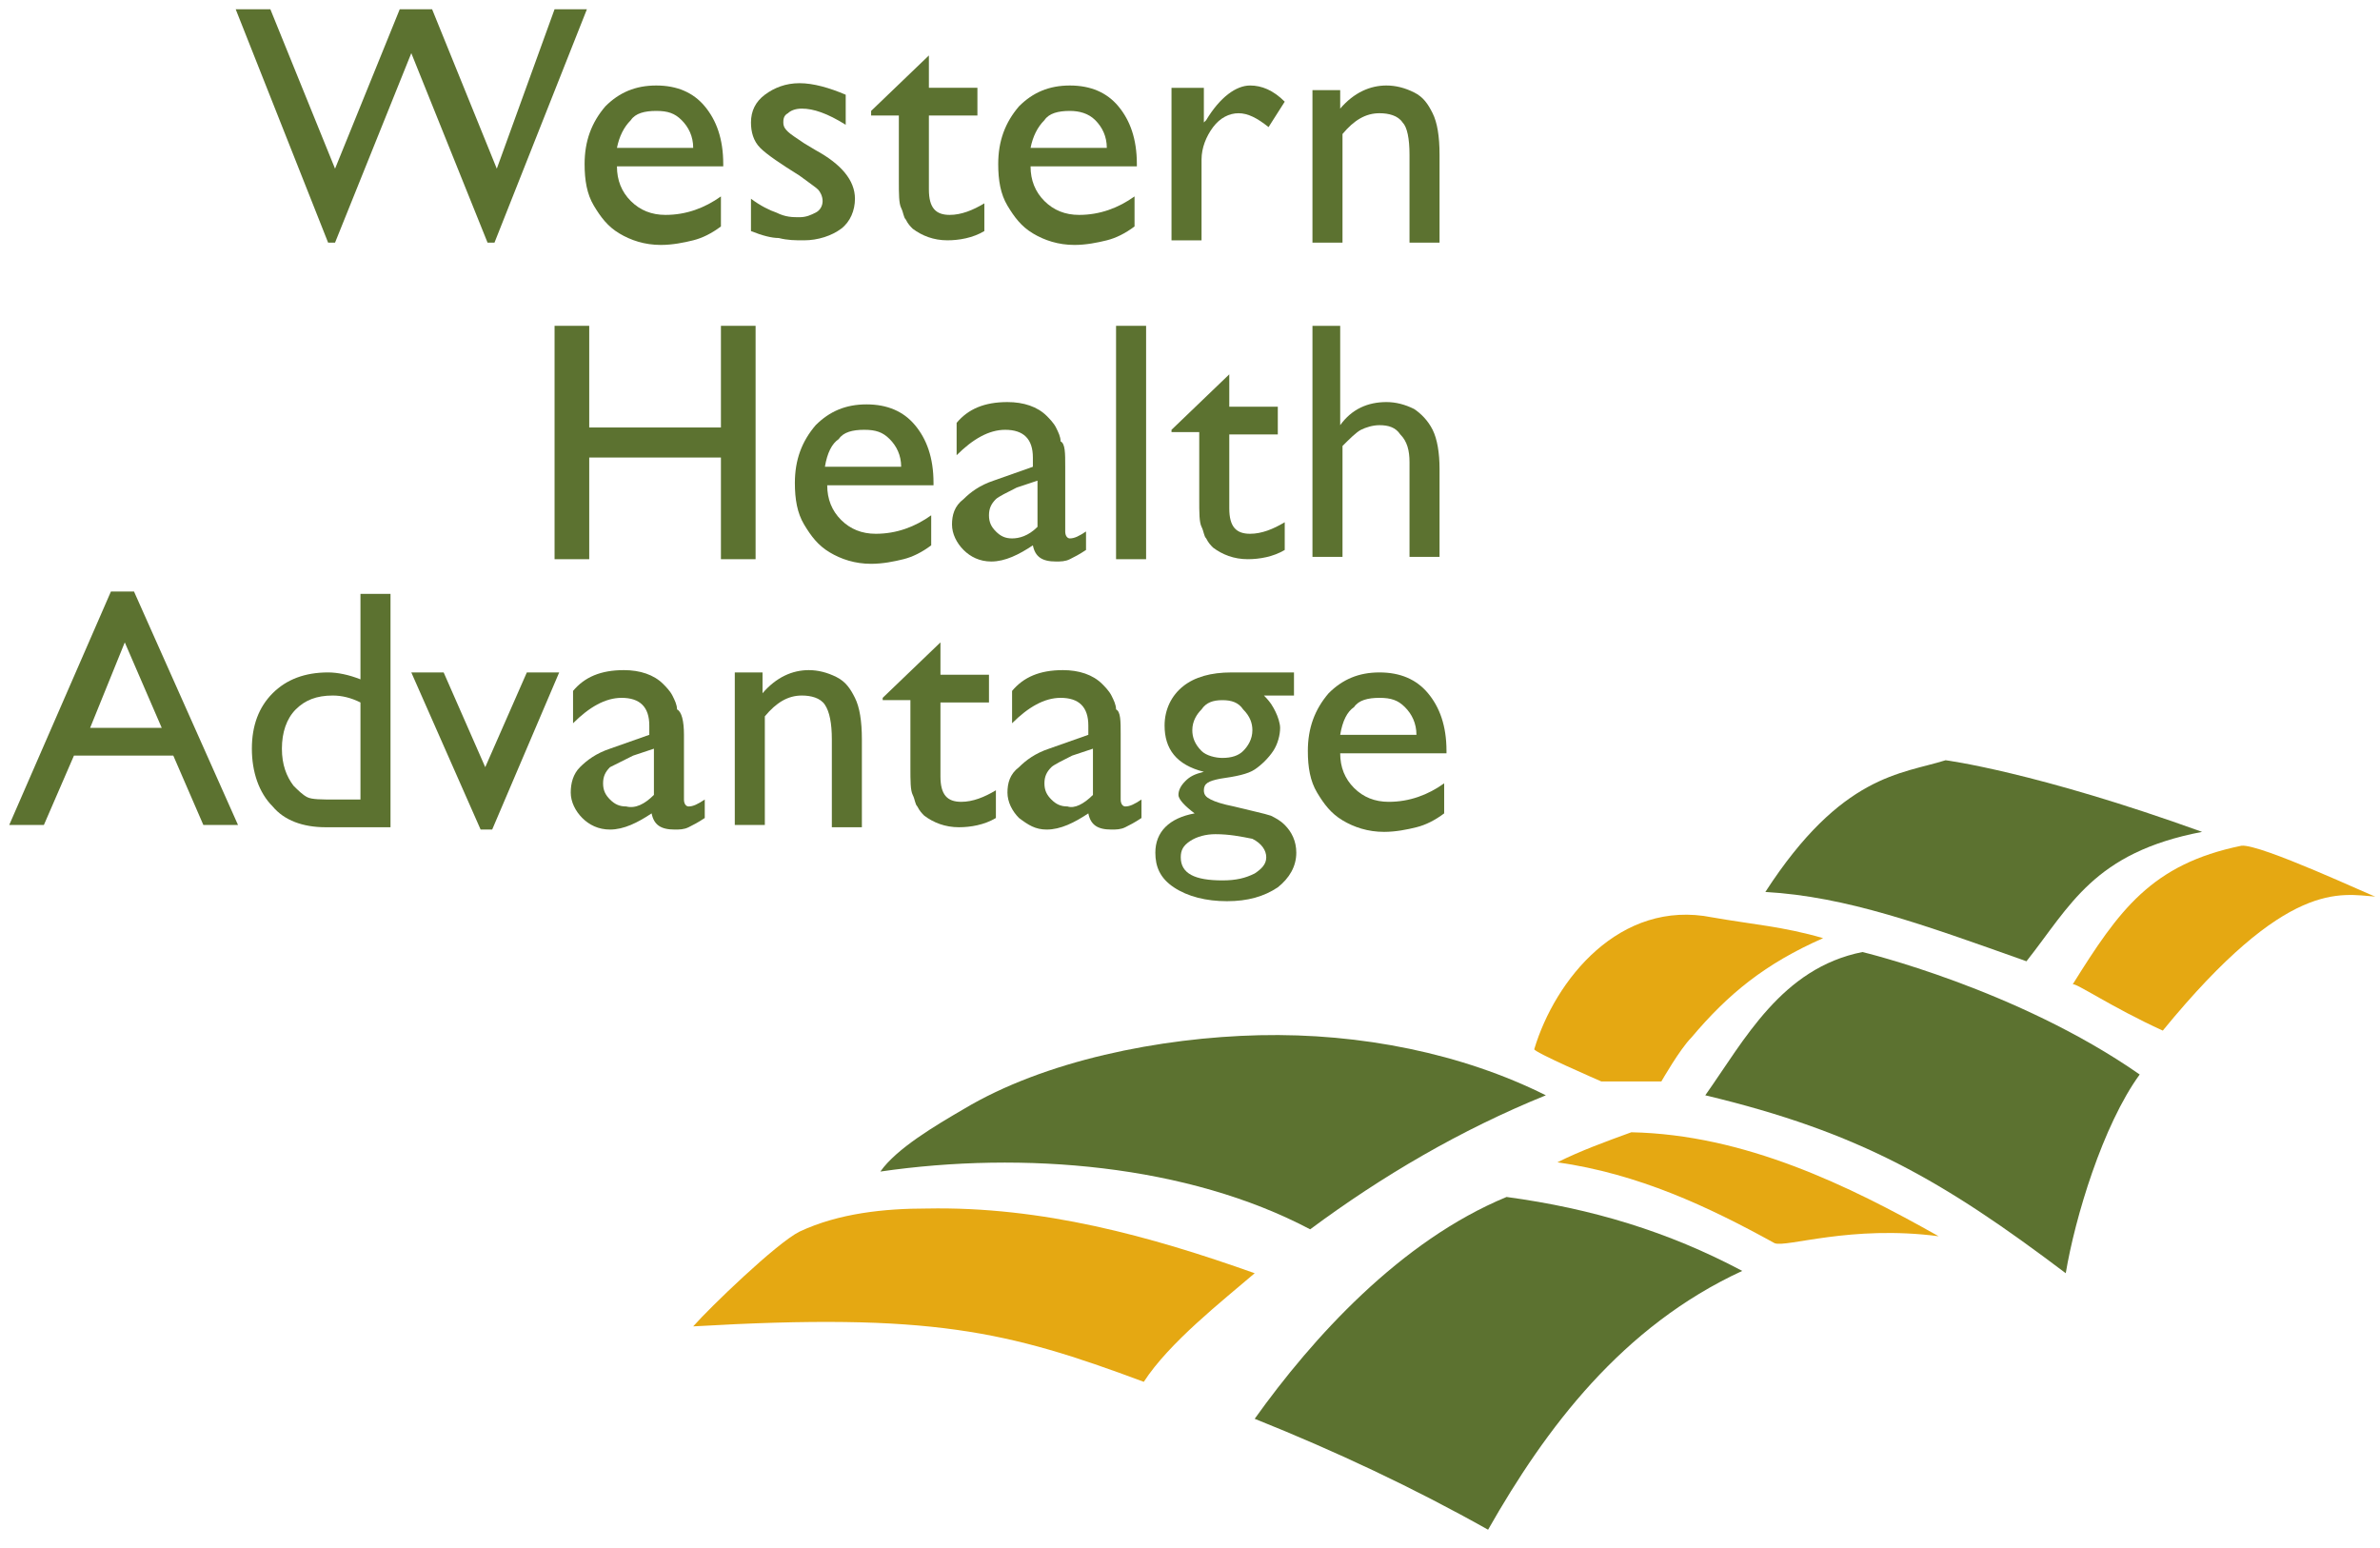
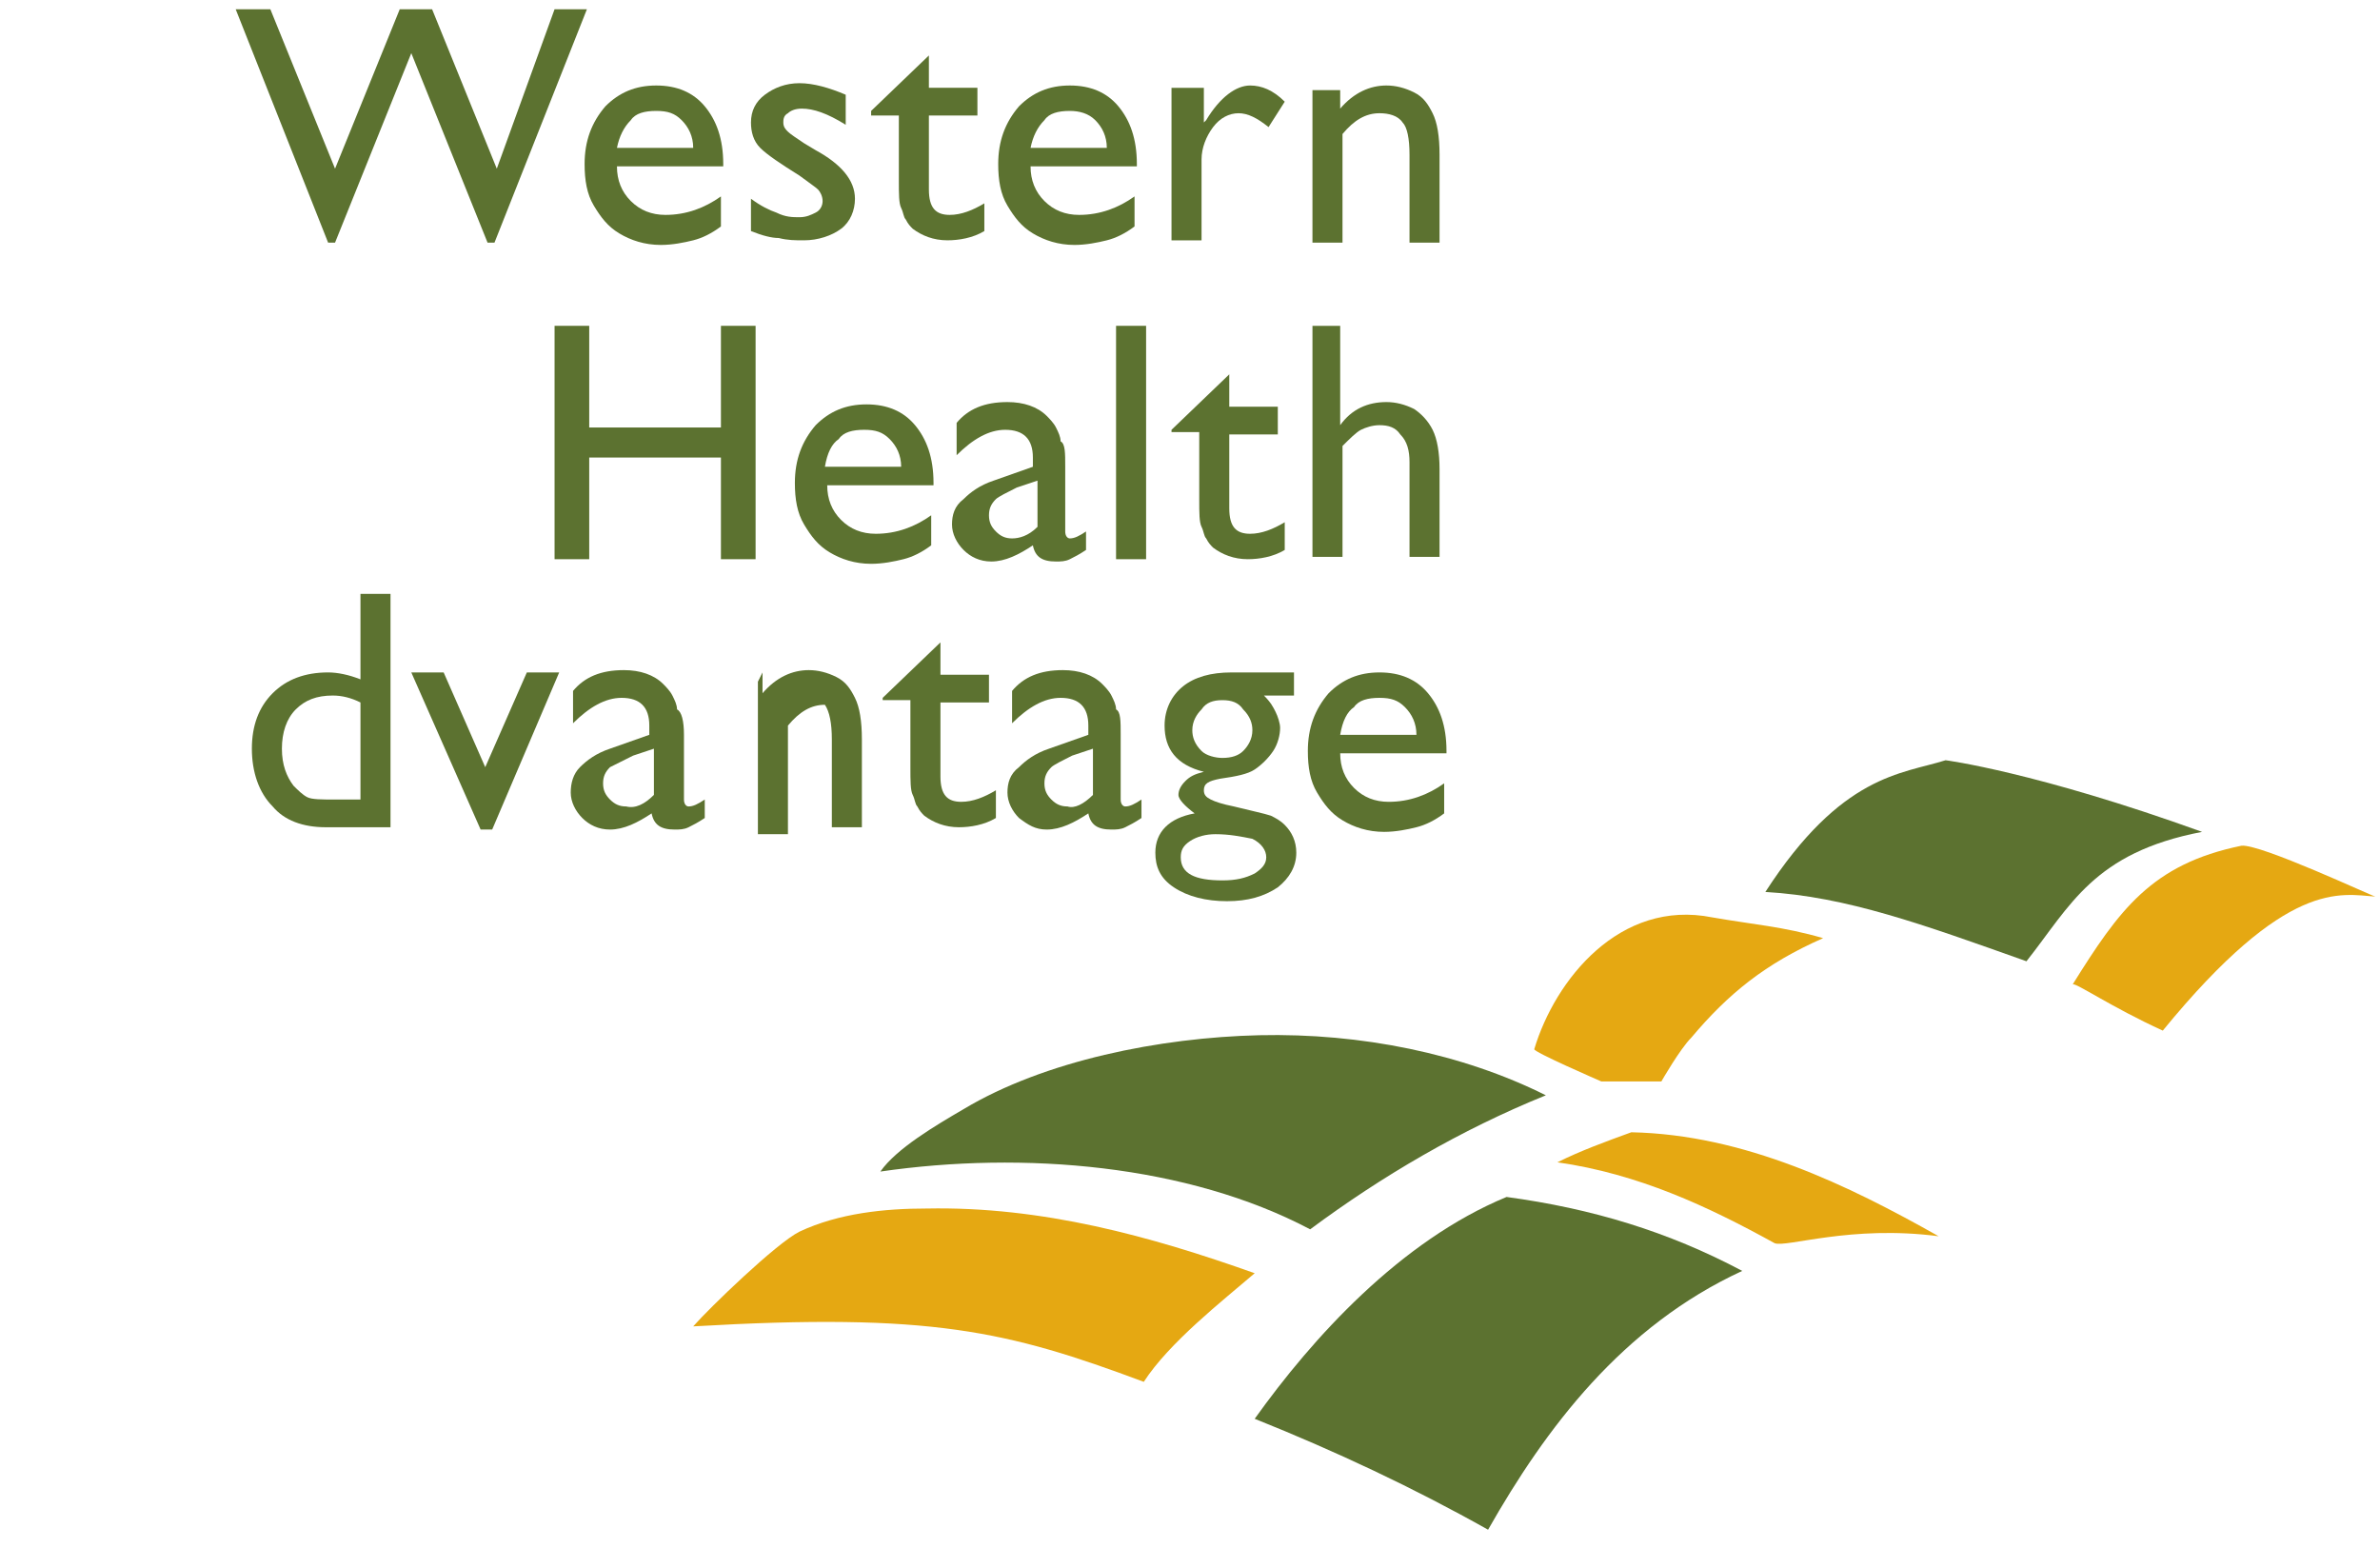
<svg xmlns="http://www.w3.org/2000/svg" height="67" viewBox="0 0 103 67" width="103">
  <g fill="none" fill-rule="evenodd">
    <g fill="#5c7230">
      <path d="m24 .4h1.4l-4 10.1h-.3l-3.3-8.2-3.3 8.2h-.3l-4-10.1h1.5l2.8 6.9 2.8-6.9h1.4l2.8 6.9z" />
      <path d="m31.3 7.2h-4.6c0 .6.2 1.1.6 1.5s.9.6 1.5.6c.9 0 1.7-.3 2.4-.8v1.3c-.4.3-.8.5-1.2.6s-.9.2-1.4.2c-.7 0-1.3-.2-1.8-.5s-.8-.7-1.1-1.2-.4-1.1-.4-1.8c0-1 .3-1.8.9-2.5.6-.6 1.3-.9 2.2-.9s1.6.3 2.1.9.8 1.4.8 2.5zm-4.6-.8h3.3c0-.5-.2-.9-.5-1.2s-.6-.4-1.1-.4-.9.1-1.1.4c-.3.3-.5.7-.6 1.2z" fill-rule="nonzero" />
      <path d="m32.5 10v-1.4c.4.3.8.5 1.1.6.4.2.7.2 1 .2s.5-.1.7-.2.3-.3.3-.5-.1-.4-.2-.5-.4-.3-.8-.6c-.8-.5-1.4-.9-1.7-1.2s-.4-.7-.4-1.1c0-.5.2-.9.6-1.2s.9-.5 1.5-.5 1.3.2 2 .5v1.3c-.8-.5-1.4-.7-1.9-.7-.3 0-.5.1-.6.2-.2.1-.2.3-.2.4 0 .2.1.3.2.4s.4.3.7.5l.5.3c1.1.6 1.7 1.3 1.7 2.1 0 .5-.2 1-.6 1.3s-1 .5-1.6.5c-.4 0-.7 0-1.1-.1-.3 0-.7-.1-1.2-.3z" />
      <path d="m37.7 4.8 2.5-2.4v1.4h2.1v1.2h-2.1v3.2c0 .8.3 1.1.9 1.1.5 0 1-.2 1.5-.5v1.2c-.5.3-1.1.4-1.6.4-.6 0-1.1-.2-1.5-.5-.1-.1-.2-.2-.3-.4-.1-.1-.1-.3-.2-.5s-.1-.6-.1-1.2v-2.8h-1.2z" />
      <path d="m49.3 7.2h-4.7c0 .6.2 1.1.6 1.5s.9.6 1.5.6c.9 0 1.7-.3 2.4-.8v1.3c-.4.3-.8.5-1.2.6s-.9.2-1.4.2c-.7 0-1.3-.2-1.8-.5s-.8-.7-1.1-1.2-.4-1.1-.4-1.8c0-1 .3-1.8.9-2.5.6-.6 1.3-.9 2.2-.9s1.6.3 2.1.9.8 1.4.8 2.5v.1zm-4.7-.8h3.3c0-.5-.2-.9-.5-1.2s-.7-.4-1.1-.4c-.5 0-.9.1-1.1.4-.3.3-.5.7-.6 1.2z" fill-rule="nonzero" />
      <path d="m52.1 3.8v1.5l.1-.1c.6-1 1.3-1.5 1.9-1.5.5 0 1 .2 1.5.7l-.7 1.1c-.5-.4-.9-.6-1.3-.6s-.8.2-1.1.6-.5.9-.5 1.4v3.5h-1.3v-6.6z" />
      <path d="m58 3.8v.9c.6-.7 1.3-1 2-1 .4 0 .8.1 1.2.3s.6.5.8.9.3 1 .3 1.8v3.8h-1.3v-3.8c0-.7-.1-1.2-.3-1.4-.2-.3-.6-.4-1-.4-.6 0-1.1.3-1.6.9v4.7h-1.3v-6.6h1.2z" />
      <path d="m31.2 14.1h1.5v10.1h-1.5v-4.4h-5.7v4.4h-1.5v-10.1h1.5v4.4h5.7z" />
      <path d="m40.4 21h-4.6c0 .6.2 1.1.6 1.5s.9.6 1.5.6c.9 0 1.7-.3 2.4-.8v1.3c-.4.3-.8.5-1.2.6s-.9.2-1.4.2c-.7 0-1.3-.2-1.8-.5s-.8-.7-1.1-1.2-.4-1.1-.4-1.8c0-1 .3-1.8.9-2.5.6-.6 1.3-.9 2.2-.9s1.6.3 2.1.9.8 1.4.8 2.5zm-4.7-.8h3.3c0-.5-.2-.9-.5-1.2s-.6-.4-1.1-.4-.9.1-1.1.4c-.3.2-.5.6-.6 1.2z" fill-rule="nonzero" />
      <path d="m46.1 20.2v2.8c0 .2.1.3.2.3.2 0 .4-.1.7-.3v.8c-.3.2-.5.3-.7.4s-.4.1-.6.1c-.6 0-.9-.2-1-.7-.6.4-1.2.7-1.8.7-.5 0-.9-.2-1.2-.5s-.5-.7-.5-1.1.1-.8.5-1.1c.3-.3.7-.6 1.3-.8l1.7-.6v-.4c0-.8-.4-1.2-1.2-1.2-.7 0-1.4.4-2.1 1.1v-1.4c.5-.6 1.2-.9 2.2-.9.7 0 1.3.2 1.7.6.1.1.3.3.4.5s.2.4.2.6c.2.1.2.5.2 1.1zm-1.2 2.6v-2l-.9.3c-.4.2-.8.4-.9.5-.2.2-.3.4-.3.7s.1.5.3.7.4.3.7.3.7-.1 1.1-.5z" fill-rule="nonzero" />
      <path d="m48.3 14.1h1.3v10.1h-1.3z" />
      <path d="m50.7 18.6 2.5-2.4v1.4h2.1v1.2h-2.1v3.2c0 .8.3 1.1.9 1.1.5 0 1-.2 1.5-.5v1.2c-.5.3-1.1.4-1.6.4-.6 0-1.1-.2-1.5-.5-.1-.1-.2-.2-.3-.4-.1-.1-.1-.3-.2-.5s-.1-.6-.1-1.2v-2.9h-1.2z" />
      <path d="m56.7 14.1h1.3v4.3c.5-.7 1.2-1 2-1 .4 0 .8.1 1.2.3.3.2.6.5.8.9s.3 1 .3 1.7v3.8h-1.3v-4.1c0-.5-.1-.9-.4-1.2-.2-.3-.5-.4-.9-.4-.3 0-.6.1-.8.2s-.5.4-.8.7v4.8h-1.3v-10z" />
-       <path d="m4.8 25.6h1l4.5 10.1h-1.5l-1.3-3h-4.3l-1.3 3h-1.5zm2.2 5.9-1.6-3.7-1.5 3.7z" fill-rule="nonzero" />
      <path d="m15.6 25.7h1.3v10.1h-2.8c-1 0-1.8-.3-2.3-.9-.6-.6-.9-1.5-.9-2.5s.3-1.8.9-2.4 1.4-.9 2.4-.9c.4 0 .9.1 1.4.3zm0 8.9v-4.2c-.4-.2-.8-.3-1.2-.3-.7 0-1.2.2-1.6.6s-.6 1-.6 1.7.2 1.2.5 1.6c.2.2.4.4.6.5s.6.1 1.2.1z" fill-rule="nonzero" />
      <path d="m22.8 29.1h1.4l-2.9 6.8h-.5l-3-6.8h1.4l1.8 4.1z" />
      <path d="m29.6 31.8v2.8c0 .2.1.3.2.3.2 0 .4-.1.7-.3v.8c-.3.2-.5.3-.7.4s-.4.1-.6.1c-.6 0-.9-.2-1-.7-.6.4-1.2.7-1.8.7-.5 0-.9-.2-1.2-.5s-.5-.7-.5-1.1.1-.8.4-1.1.7-.6 1.3-.8l1.7-.6v-.4c0-.8-.4-1.2-1.2-1.2-.7 0-1.4.4-2.1 1.1v-1.4c.5-.6 1.2-.9 2.2-.9.7 0 1.3.2 1.7.6.1.1.3.3.4.5s.2.4.2.6c.2.1.3.5.3 1.1zm-1.3 2.6v-2l-.9.3c-.4.2-.8.4-1 .5-.2.2-.3.4-.3.7s.1.5.3.7.4.3.7.3c.4.1.8-.1 1.2-.5z" fill-rule="nonzero" />
-       <path d="m33 29.1v.9c.6-.7 1.3-1 2-1 .4 0 .8.1 1.2.3s.6.5.8.9.3 1 .3 1.8v3.8h-1.3v-3.8c0-.7-.1-1.2-.3-1.5s-.6-.4-1-.4c-.6 0-1.1.3-1.6.9v4.7h-1.3v-6.6z" />
+       <path d="m33 29.1v.9c.6-.7 1.3-1 2-1 .4 0 .8.1 1.2.3s.6.5.8.9.3 1 .3 1.8v3.8h-1.3v-3.8c0-.7-.1-1.2-.3-1.5c-.6 0-1.1.3-1.6.9v4.7h-1.3v-6.6z" />
      <path d="m38.2 30.2 2.5-2.4v1.4h2.1v1.2h-2.1v3.2c0 .8.3 1.1.9 1.1.5 0 1-.2 1.5-.5v1.2c-.5.3-1.1.4-1.6.4-.6 0-1.1-.2-1.5-.5-.1-.1-.2-.2-.3-.4-.1-.1-.1-.3-.2-.5s-.1-.6-.1-1.2v-2.9h-1.2z" />
      <g fill-rule="nonzero">
        <path d="m48.5 31.8v2.8c0 .2.1.3.2.3.2 0 .4-.1.7-.3v.8c-.3.2-.5.3-.7.4s-.4.1-.6.1c-.6 0-.9-.2-1-.7-.6.4-1.2.7-1.8.7-.5 0-.8-.2-1.2-.5-.3-.3-.5-.7-.5-1.1s.1-.8.5-1.1c.3-.3.7-.6 1.3-.8l1.7-.6v-.4c0-.8-.4-1.2-1.2-1.2-.7 0-1.4.4-2.1 1.1v-1.4c.5-.6 1.2-.9 2.2-.9.7 0 1.3.2 1.7.6.1.1.3.3.4.5s.2.4.2.6c.2.1.2.5.2 1.1zm-1.2 2.6v-2l-.9.3c-.4.2-.8.4-.9.5-.2.2-.3.4-.3.7s.1.5.3.7.4.3.7.3c.3.1.7-.1 1.1-.5z" />
        <path d="m50.4 31.4c0-.7.3-1.3.8-1.7s1.2-.6 2.1-.6h2.7v1h-1.3c.3.3.4.5.5.7s.2.5.2.7c0 .3-.1.7-.3 1s-.5.6-.8.8-.8.3-1.5.4c-.5.1-.7.2-.7.5 0 .2.1.3.3.4s.5.2 1 .3c.8.2 1.3.3 1.6.4.2.1.4.2.6.4.3.3.5.7.5 1.2 0 .6-.3 1.1-.8 1.5-.6.4-1.3.6-2.2.6s-1.7-.2-2.3-.6-.8-.9-.8-1.5c0-.9.6-1.5 1.7-1.7-.4-.3-.7-.6-.7-.8s.1-.4.3-.6.4-.3.8-.4c-1.2-.3-1.7-1-1.7-2zm2.2 4.7c-.4 0-.8.1-1.1.3s-.4.4-.4.7c0 .7.6 1 1.8 1 .6 0 1-.1 1.4-.3.3-.2.5-.4.5-.7s-.2-.6-.6-.8c-.5-.1-1-.2-1.6-.2zm.3-5.8c-.4 0-.7.1-.9.4-.2.2-.4.5-.4.9 0 .3.1.6.4.9.2.2.6.3.9.3.4 0 .7-.1.9-.3s.4-.5.4-.9c0-.3-.1-.6-.4-.9-.2-.3-.5-.4-.9-.4z" />
        <path d="m62.7 32.6h-4.7c0 .6.2 1.1.6 1.5s.9.6 1.5.6c.9 0 1.7-.3 2.4-.8v1.3c-.4.3-.8.5-1.2.6s-.9.2-1.4.2c-.7 0-1.3-.2-1.8-.5s-.8-.7-1.1-1.2-.4-1.1-.4-1.8c0-1 .3-1.8.9-2.5.6-.6 1.3-.9 2.2-.9s1.6.3 2.1.9.8 1.4.8 2.5v.1zm-4.7-.8h3.3c0-.5-.2-.9-.5-1.2s-.6-.4-1.1-.4-.9.1-1.1.4c-.3.2-.5.6-.6 1.2z" />
      </g>
    </g>
    <g transform="translate(30 32)">
      <path d="m36.4 13.4c-.1.1 2.9 1.4 2.9 1.4h2.6s.8-1.4 1.3-1.9c1.6-1.9 3.2-3.2 5.7-4.3-1.7-.5-3.1-.6-4.8-.9-4-.8-6.8 2.7-7.7 5.7" fill="#e5a812" />
      <path d="m10.1 20.3c5-.1 9.7 1.2 14.2 2.8-1.4 1.2-3.7 3-4.8 4.7-5.9-2.2-9.2-3-19.5-2.4.7-.8 3.6-3.6 4.6-4.1 1.7-.8 3.7-1 5.5-1" fill="#e5a812" />
      <path d="m35.2 19.8c-4.6 1.9-8.4 6.1-10.9 9.6 3.5 1.4 6.9 3 10.1 4.8 2.5-4.4 5.8-8.8 11-11.2-3.2-1.7-6.5-2.7-10.2-3.2" fill="#5c7230" />
      <path d="m40.6 17c-1.1.4-2.2.8-3.2 1.3 3.5.5 6.5 1.9 9.4 3.5.5.2 3.3-.8 7.1-.3-3.9-2.2-8.4-4.4-13.3-4.5" fill="#e5a812" />
      <path d="m67 4.6c-3.9.8-5.3 2.8-7.3 6 .1-.1 1.7 1 3.9 2 5.4-6.6 7.7-5.9 9.2-5.8-.1 0-5-2.3-5.8-2.2" fill="#e5a812" />
      <g fill="#5c7230">
        <path d="m24.5 12.8c-4.3.1-9.3 1.1-12.8 3.2-1.2.7-2.9 1.7-3.6 2.7 6.2-.9 13.3-.3 18.6 2.5 3.1-2.3 6.5-4.3 10.2-5.8-3.6-1.8-8-2.7-12.4-2.6" />
-         <path d="m50.6 9.2c-3.5.7-5.1 3.8-6.8 6.2 6.7 1.6 10.3 3.7 15.6 7.7.4-2.4 1.6-6.4 3.2-8.6-5.3-3.7-12-5.3-12-5.3" />
        <path d="m54.2.9c-1.9.6-4.5.6-7.8 5.7 3.5.2 6.8 1.4 11.3 3 1.9-2.4 2.9-4.7 7.6-5.6-7.2-2.6-11.1-3.1-11.1-3.1" />
      </g>
    </g>
  </g>
</svg>